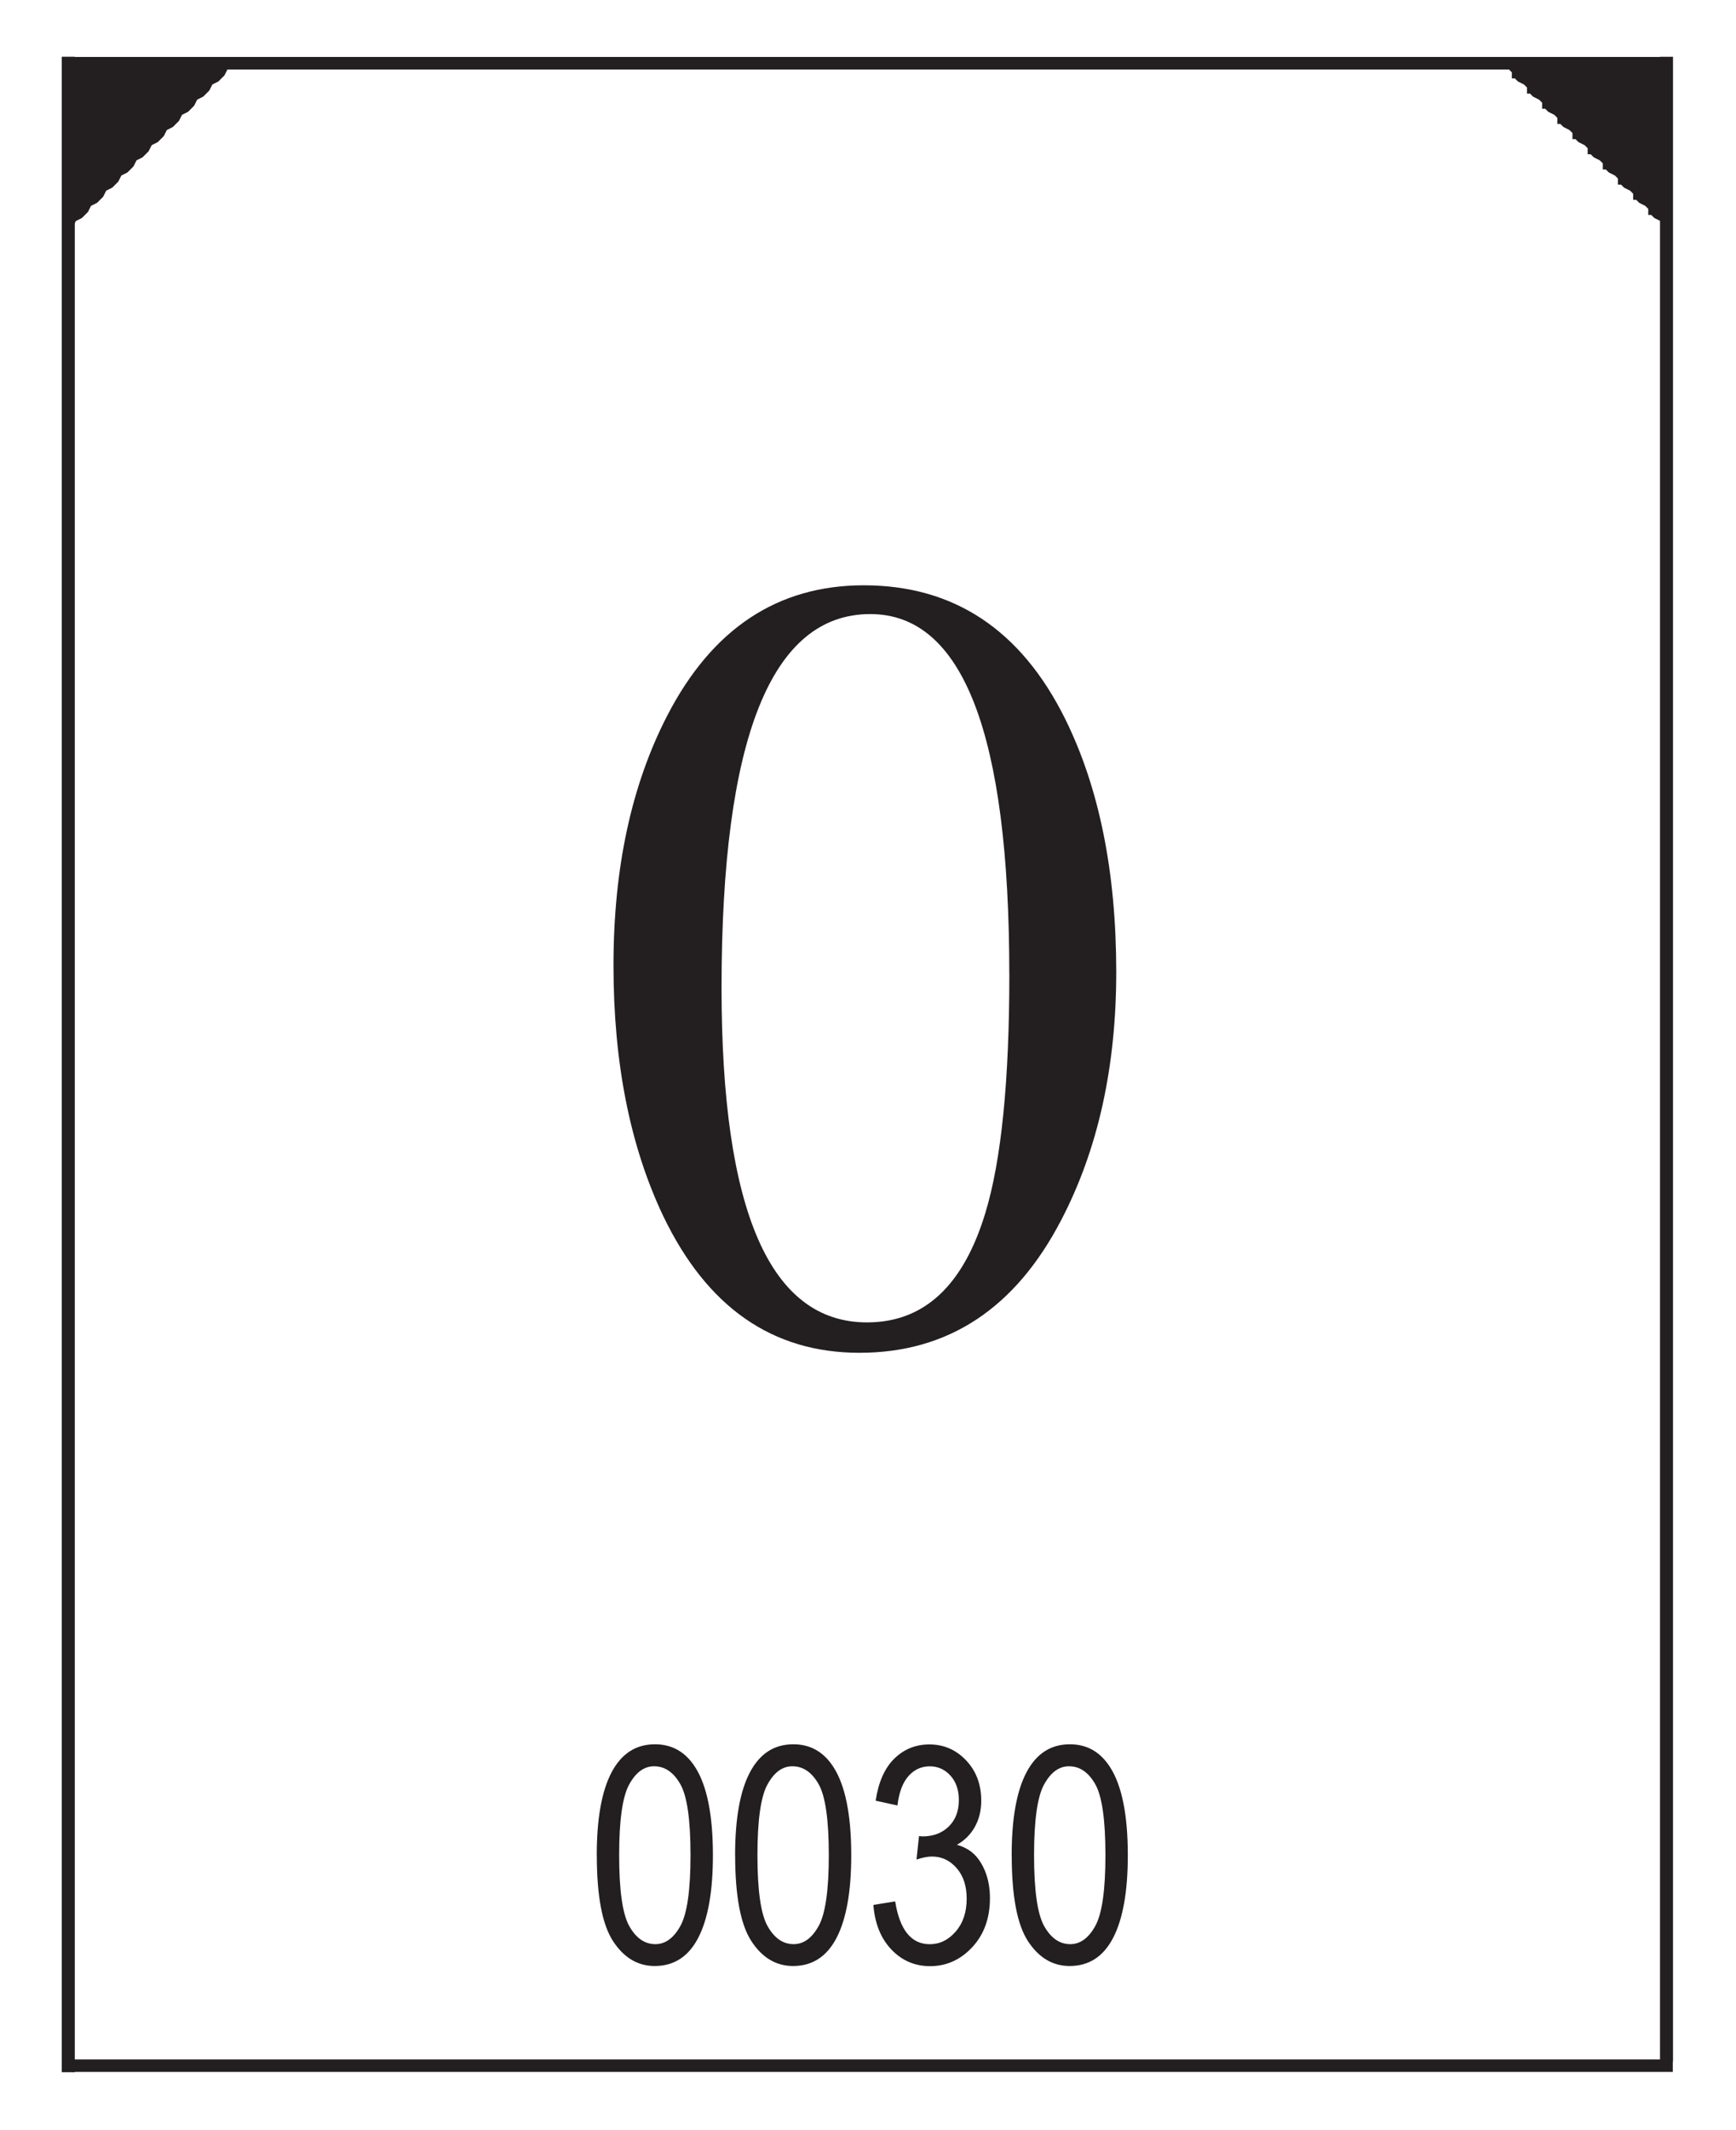
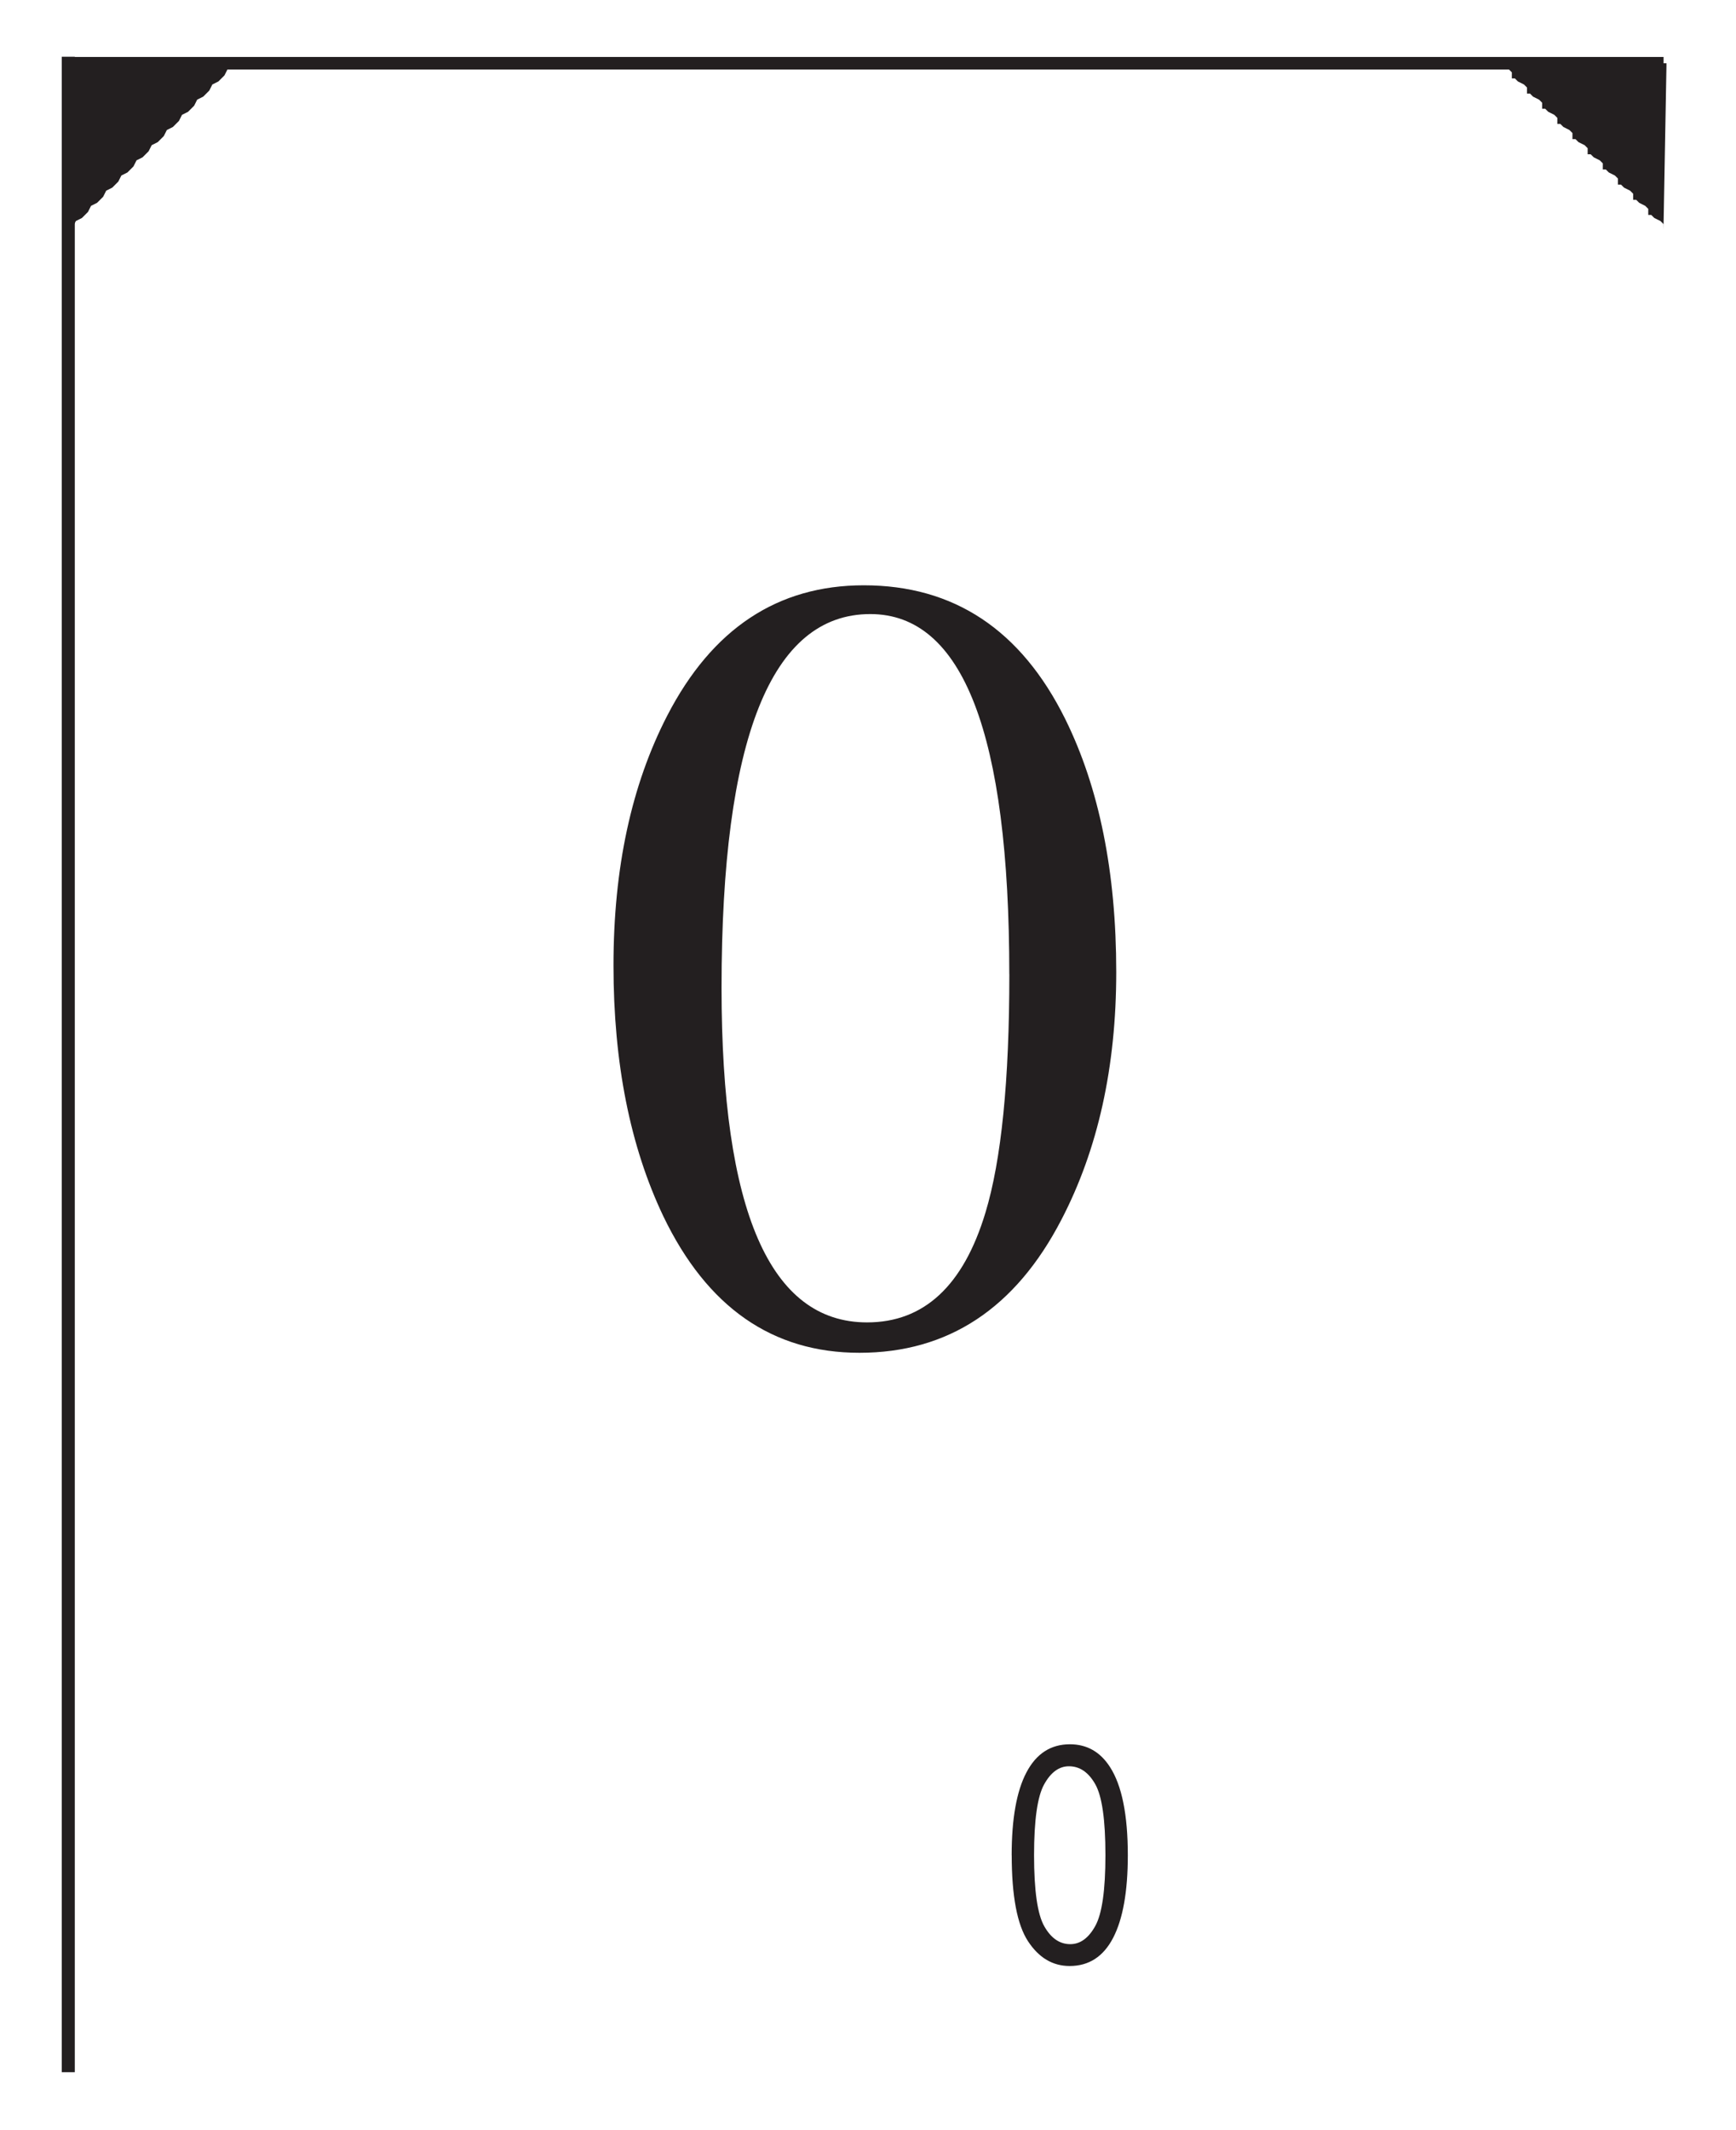
<svg xmlns="http://www.w3.org/2000/svg" id="Layer_1" data-name="Layer 1" version="1.1" viewBox="0 0 34.347 42.117">
  <defs>
    <clipPath id="clippath">
      <polyline points="29.671 1.251 29.731 1.311 29.852 1.371 29.912 1.431 29.912 1.551 29.972 1.551 30.032 1.611 30.152 1.671 30.212 1.731 30.212 1.851 30.272 1.851 30.331 1.911 30.451 1.971 30.511 2.031 30.511 2.151 30.572 2.151 30.632 2.211 30.752 2.271 30.812 2.331 30.812 2.451 30.872 2.451 30.932 2.511 31.051 2.571 31.111 2.631 31.111 2.751 31.171 2.751 31.231 2.811 31.352 2.871 31.412 2.931 31.412 3.051 31.472 3.051 31.532 3.111 31.652 3.171 31.712 3.231 31.712 3.351 31.771 3.351 31.831 3.411 31.951 3.471 32.011 3.531 32.011 3.651 32.072 3.651 32.132 3.711 32.252 3.771 32.312 3.831 32.312 3.951 32.372 3.951 32.432 4.011 32.551 4.071 32.611 4.131 32.611 4.251 32.671 4.251 32.731 4.311 32.852 4.371 32.912 4.431 32.912 4.551 32.972 1.251" clip-rule="evenodd" fill="none" stroke-width="0" />
    </clipPath>
    <clipPath id="clippath-1">
      <polyline points="1.381 1.251 1.381 4.551 1.441 4.491 1.501 4.371 1.621 4.311 1.741 4.191 1.801 4.071 1.921 4.011 2.041 3.891 2.101 3.771 2.221 3.711 2.341 3.591 2.401 3.471 2.521 3.411 2.641 3.291 2.701 3.171 2.821 3.111 2.941 2.991 3.001 2.871 3.121 2.811 3.241 2.691 3.301 2.571 3.421 2.511 3.541 2.391 3.601 2.271 3.721 2.211 3.841 2.091 3.901 1.971 4.021 1.911 4.141 1.791 4.201 1.671 4.321 1.611 4.441 1.491 4.501 1.371 4.621 1.311 4.681 1.251" clip-rule="evenodd" fill="none" stroke-width="0" />
    </clipPath>
  </defs>
  <g clip-path="url(#clippath)">
    <rect x="29.671" y="1.251" width="3.3" height="3.3" fill="#231f20" stroke-width="0" />
  </g>
  <g clip-path="url(#clippath-1)">
    <rect x="1.381" y="1.251" width="3.3" height="3.3" fill="#231f20" stroke-width="0" />
  </g>
  <line x1="1.351" y1="1.251" x2="1.351" y2="40.851" fill="none" stroke="#231f20" stroke-linecap="square" stroke-linejoin="round" stroke-width=".258" />
-   <line x1="32.972" y1="1.251" x2="32.972" y2="40.642" fill="none" stroke="#231f20" stroke-linecap="square" stroke-linejoin="round" stroke-width=".257" />
  <line x1="1.351" y1="1.251" x2="32.79" y2="1.251" fill="none" stroke="#231f20" stroke-linecap="square" stroke-linejoin="round" stroke-width=".248" />
-   <line x1="1.54" y1="40.851" x2="32.972" y2="40.851" fill="none" stroke="#231f20" stroke-linecap="square" stroke-linejoin="round" stroke-width=".248" />
  <path d="M22.085,19.223c0,1.876-.362,3.509-1.085,4.898-.91,1.755-2.242,2.632-3.996,2.632-1.719,0-3.012-.898-3.878-2.696-.659-1.382-.988-3.036-.988-4.963s.354-3.566,1.063-4.941c.888-1.719,2.184-2.578,3.889-2.578,1.783,0,3.111.881,3.985,2.643.673,1.361,1.01,3.029,1.01,5.006ZM19.969,19.266c0-4.748-.917-7.122-2.75-7.122-1.962,0-2.943,2.464-2.943,7.391,0,4.412.959,6.617,2.879,6.617,1.124,0,1.905-.723,2.342-2.17.315-1.038.473-2.61.473-4.716Z" fill="#231f20" stroke-width="0" />
  <g>
-     <path d="M11.807,36.69c0-.721.097-1.267.292-1.638s.481-.557.86-.557c.336,0,.601.15.794.451.234.363.352.944.352,1.743,0,.717-.097,1.261-.29,1.633s-.48.558-.861.558c-.336,0-.611-.164-.825-.492s-.321-.895-.321-1.699ZM12.25,36.689c0,.698.067,1.166.201,1.403.134.238.306.356.515.356.198,0,.363-.12.496-.361.133-.24.2-.707.2-1.398,0-.7-.067-1.168-.201-1.404-.134-.237-.308-.355-.521-.355-.196,0-.36.12-.492.361-.132.24-.198.707-.198,1.398Z" fill="#231f20" stroke-width="0" />
-     <path d="M14.544,36.69c0-.721.097-1.267.292-1.638s.481-.557.86-.557c.336,0,.601.15.794.451.234.363.352.944.352,1.743,0,.717-.097,1.261-.29,1.633s-.48.558-.861.558c-.336,0-.611-.164-.825-.492s-.321-.895-.321-1.699ZM14.986,36.689c0,.698.067,1.166.201,1.403.134.238.306.356.515.356.198,0,.363-.12.496-.361.133-.24.2-.707.2-1.398,0-.7-.067-1.168-.201-1.404-.134-.237-.308-.355-.521-.355-.196,0-.36.12-.492.361-.132.24-.198.707-.198,1.398Z" fill="#231f20" stroke-width="0" />
-     <path d="M17.28,37.672l.431-.07c.09.564.318.847.684.847.198,0,.369-.083.514-.251.145-.167.217-.384.217-.65,0-.25-.066-.452-.199-.604-.133-.153-.296-.229-.489-.229-.082,0-.184.02-.305.059l.05-.463.067.006c.214,0,.388-.065.521-.196.134-.131.2-.305.2-.523,0-.201-.056-.362-.167-.484-.111-.122-.248-.183-.408-.183-.167,0-.307.064-.421.192s-.188.322-.219.582l-.431-.094c.055-.367.178-.645.369-.832s.423-.281.694-.281c.285,0,.527.105.727.316.199.21.299.476.299.796,0,.195-.042.368-.127.519s-.202.268-.354.354c.14.039.255.104.347.193.091.09.165.21.222.36.056.15.084.318.084.503,0,.394-.116.717-.349.968-.232.25-.511.376-.835.376-.301,0-.556-.109-.765-.328s-.328-.513-.357-.882Z" fill="#231f20" stroke-width="0" />
    <path d="M20.016,36.69c0-.721.097-1.267.292-1.638s.481-.557.86-.557c.336,0,.601.15.794.451.234.363.352.944.352,1.743,0,.717-.097,1.261-.29,1.633s-.48.558-.861.558c-.336,0-.611-.164-.825-.492s-.321-.895-.321-1.699ZM20.459,36.689c0,.698.067,1.166.201,1.403.134.238.306.356.515.356.198,0,.363-.12.496-.361.133-.24.2-.707.2-1.398,0-.7-.067-1.168-.201-1.404-.134-.237-.308-.355-.521-.355-.196,0-.36.12-.492.361-.132.24-.198.707-.198,1.398Z" fill="#231f20" stroke-width="0" />
  </g>
</svg>